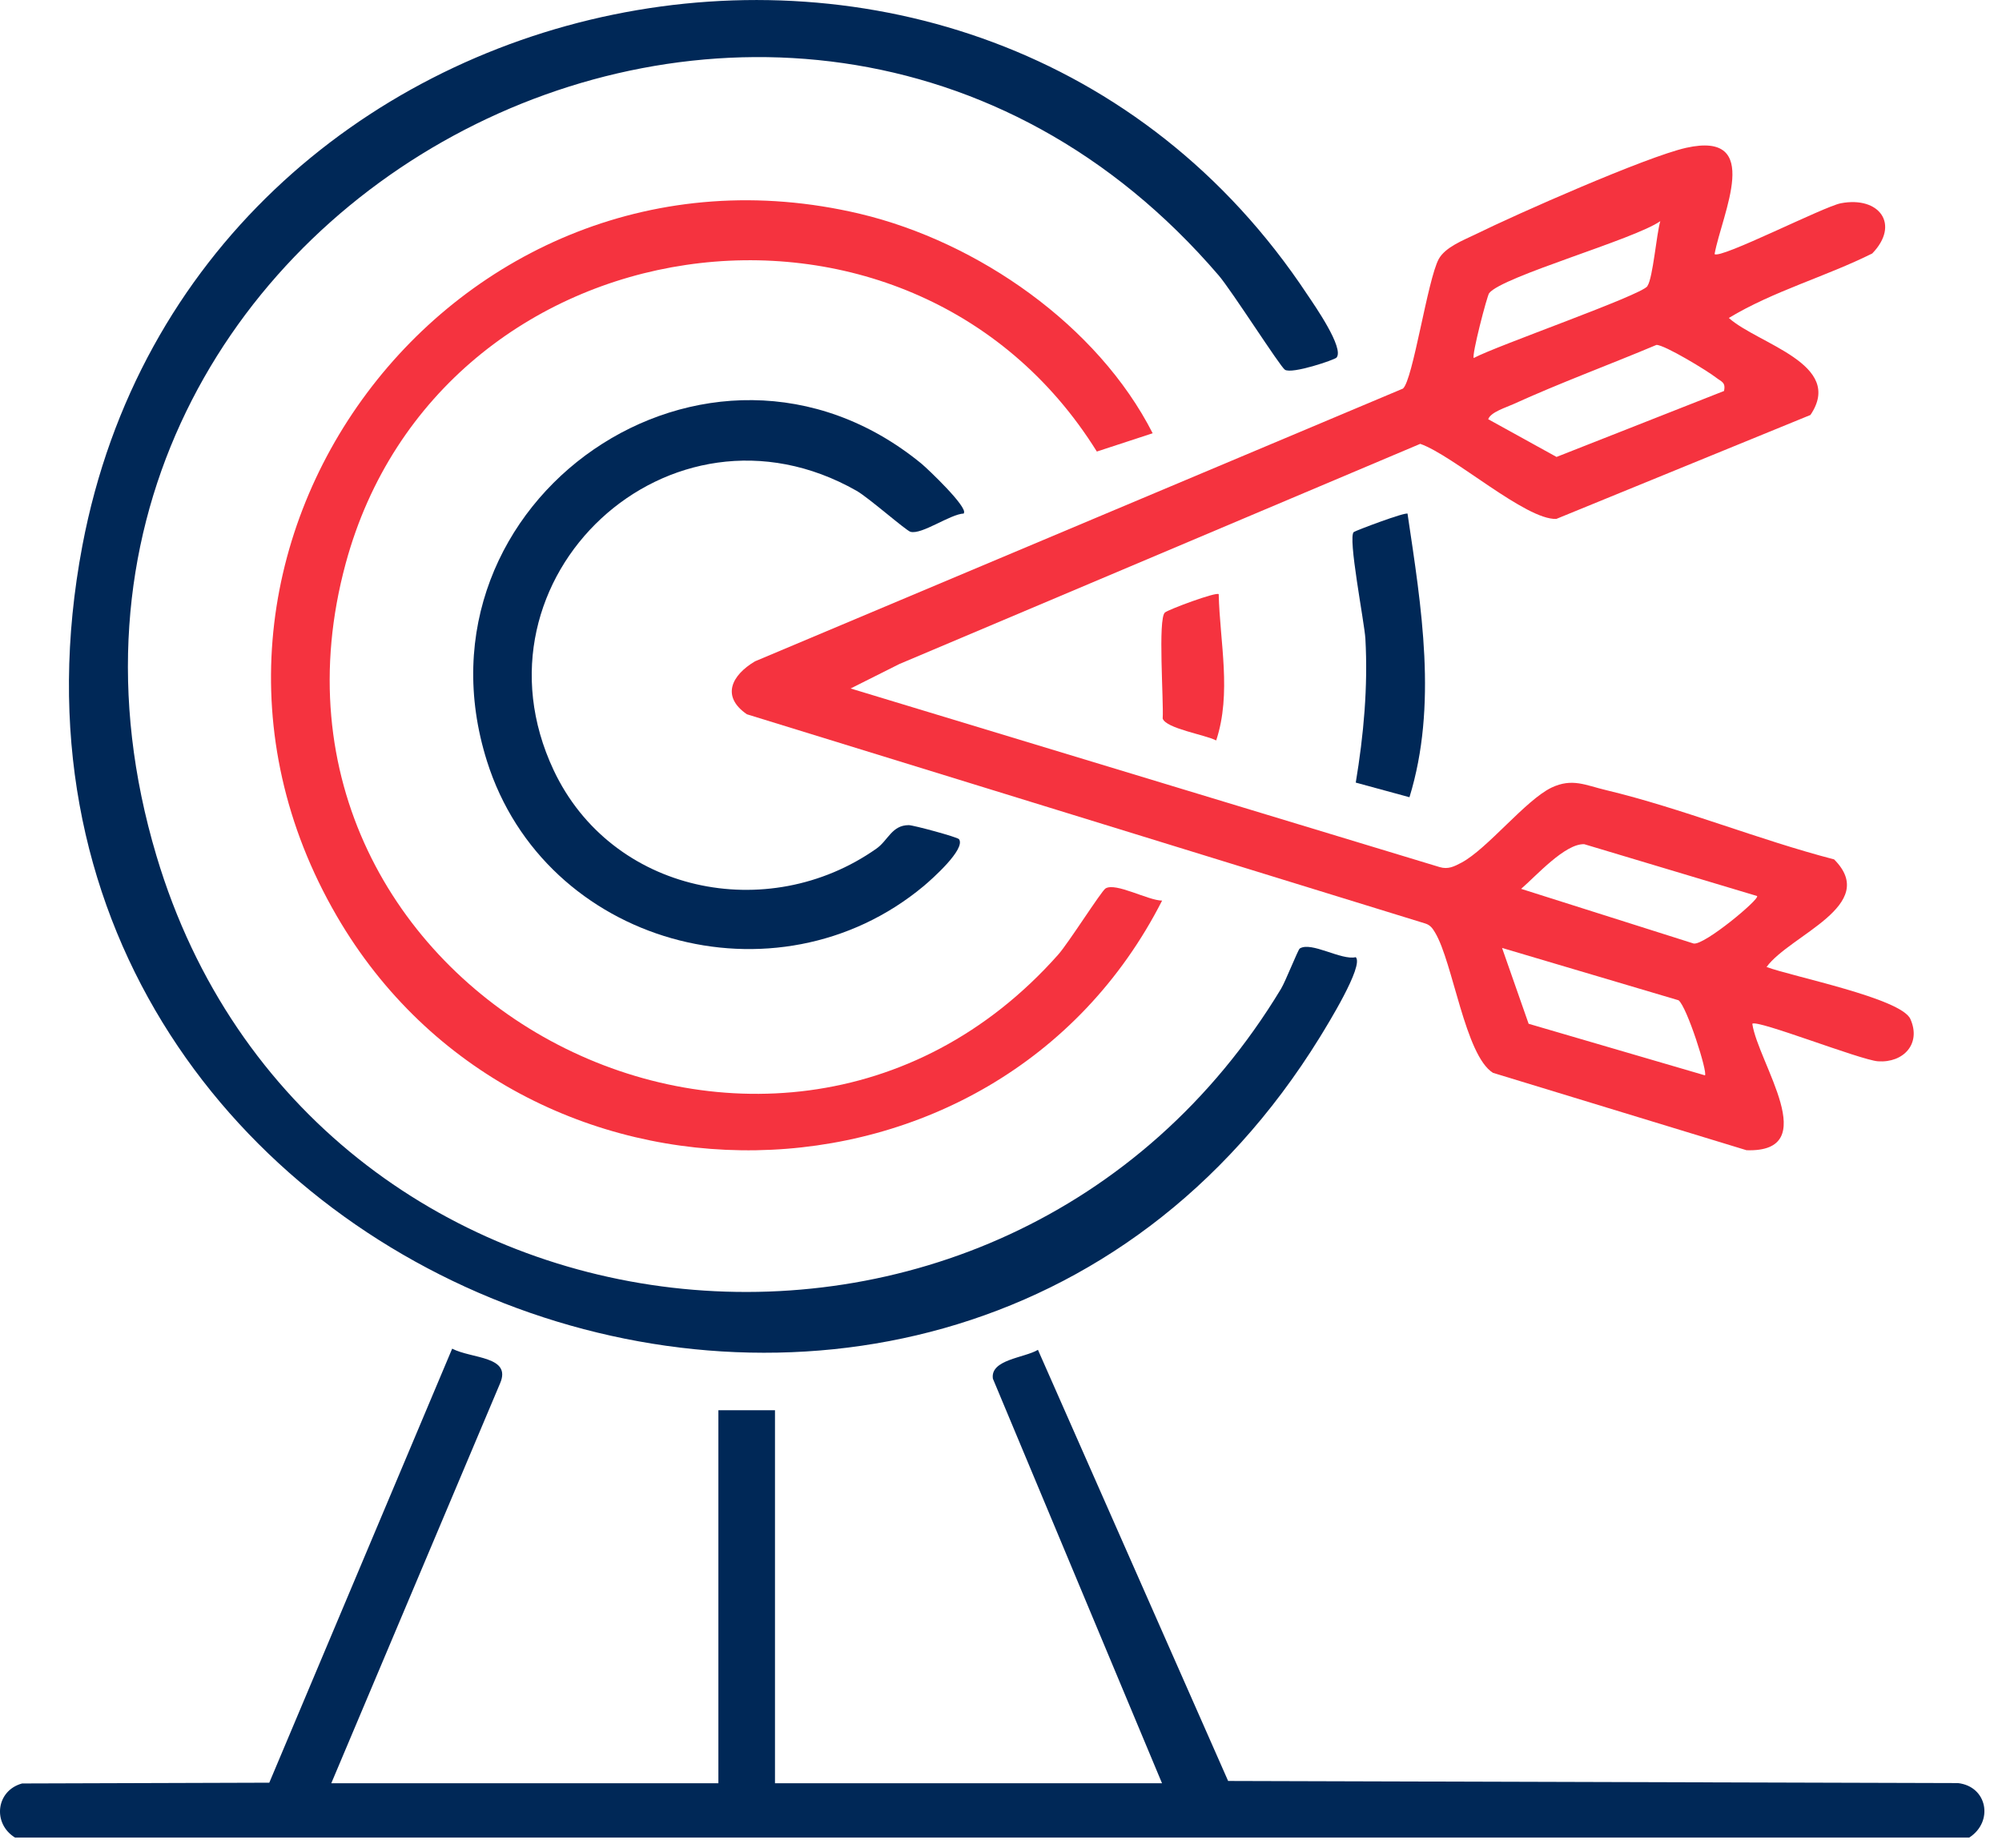
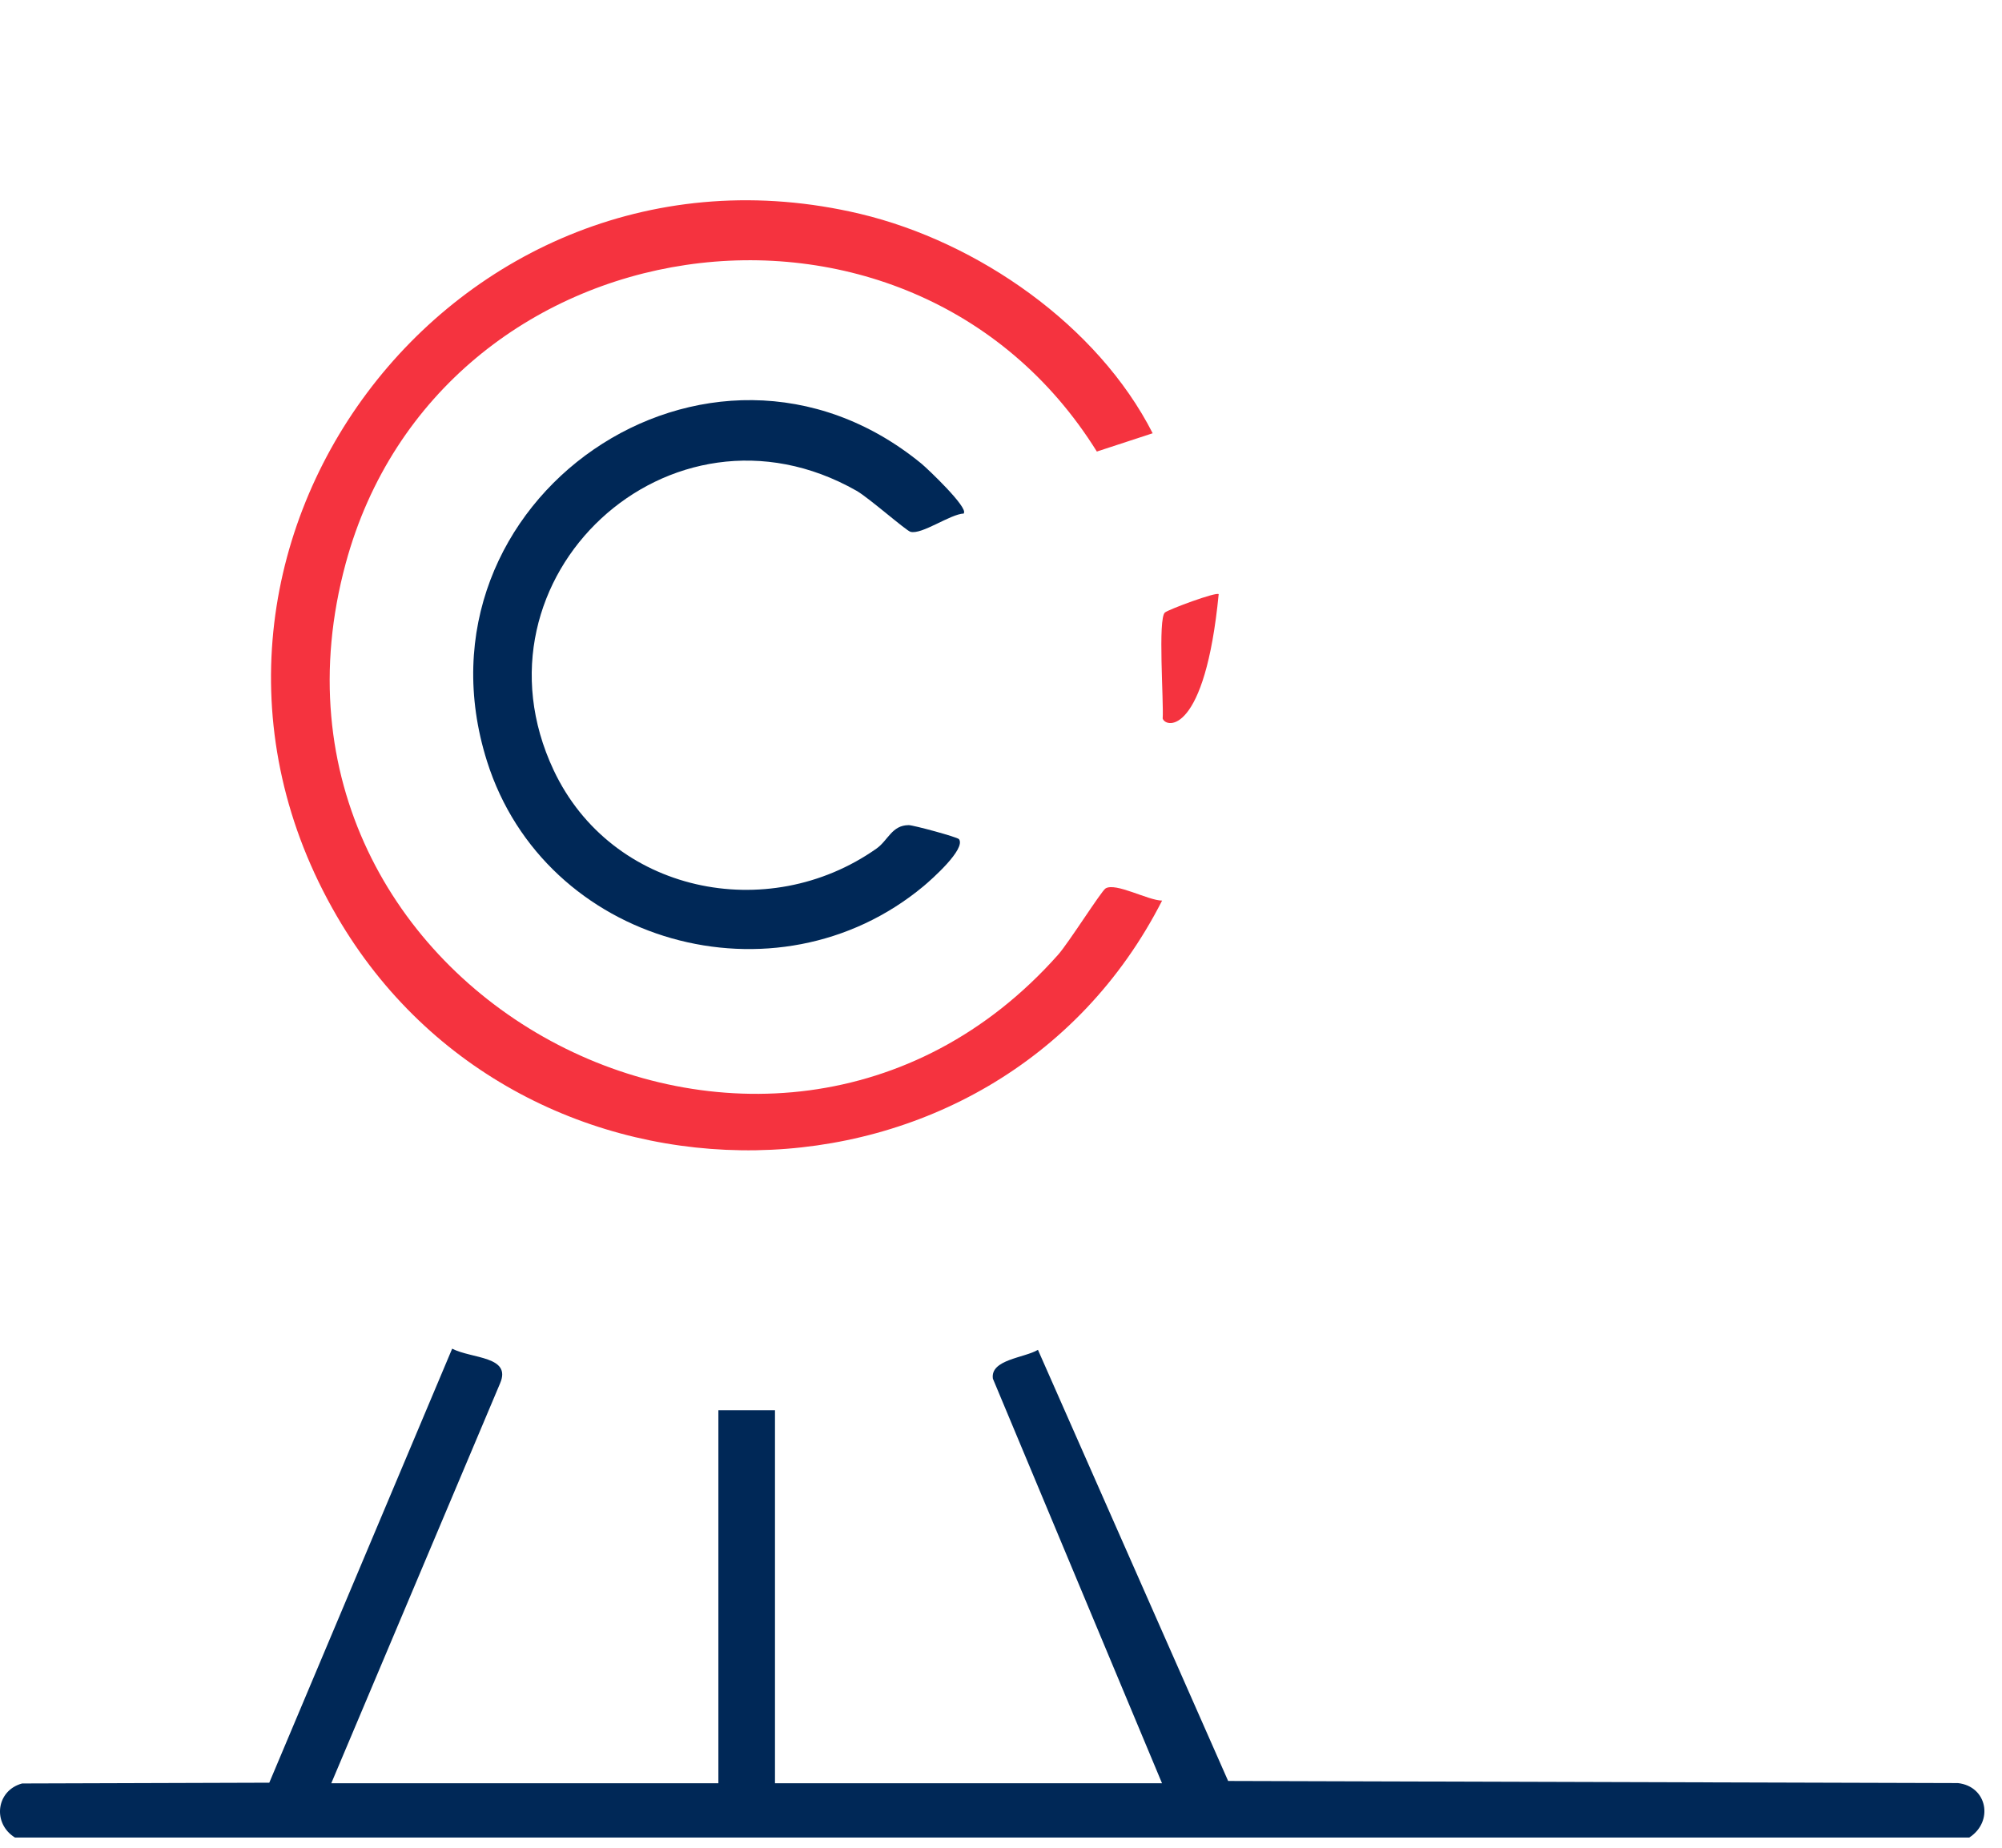
<svg xmlns="http://www.w3.org/2000/svg" width="104" height="96" viewBox="0 0 104 96" fill="none">
  <path d="M60.369 92.66L51.579 71.63C51.429 70.63 53.229 70.55 53.919 70.13L63.799 92.53L101.709 92.64C103.239 92.81 103.579 94.64 102.299 95.47H0.779C-0.401 94.74 -0.211 93.03 1.149 92.66L13.989 92.62L23.489 70.07C24.509 70.6 26.589 70.45 25.979 71.87L17.209 92.65H37.319V73.27H40.259V92.65H60.369V92.66Z" fill="#002857" />
-   <path d="M69.429 18.58C69.339 18.69 67.119 19.45 66.749 19.21C66.499 19.05 63.979 15.09 63.309 14.31C40.859 -11.87 -1.841 11.07 8.129 44.47C16.109 71.2 52.119 75.26 66.549 51.37C66.779 50.99 67.429 49.34 67.519 49.28C68.119 48.9 69.679 49.91 70.429 49.73C70.869 50.17 68.929 53.29 68.569 53.88C48.509 86.39 -2.991 66.75 4.279 28.35C10.039 -2.06 50.869 -10.48 67.929 15.33C68.279 15.85 69.849 18.1 69.429 18.58Z" fill="#002857" />
  <path d="M59.879 22.51L56.979 23.46C47.219 7.78 22.819 11.35 17.959 29.27C11.939 51.47 40.019 66.44 54.969 49.6C55.489 49.02 57.209 46.3 57.429 46.16C57.949 45.83 59.649 46.79 60.369 46.79C51.709 63.79 27.099 64.11 17.499 47.6C6.559 28.79 23.539 6.1 44.679 11.11C50.809 12.57 57.029 16.91 59.879 22.51Z" fill="#F5333F" />
  <path d="M50.069 26.68C49.359 26.71 47.889 27.79 47.299 27.63C47.069 27.57 45.129 25.86 44.499 25.5C34.789 19.98 24.069 30.03 28.759 40.01C31.759 46.39 39.879 48.07 45.529 44.09C46.139 43.66 46.329 42.87 47.209 42.87C47.449 42.87 49.739 43.49 49.819 43.6C50.179 44.11 48.409 45.68 47.979 46.04C40.329 52.41 28.299 49.06 25.299 39.55C21.019 25.99 36.849 15.06 47.869 24.09C48.229 24.39 50.289 26.36 50.069 26.66V26.68Z" fill="#002857" />
-   <path d="M73.119 26.69C73.839 31.54 74.689 36.64 73.219 41.42L70.429 40.66C70.839 38.2 71.069 35.68 70.929 33.18C70.879 32.33 69.999 27.87 70.329 27.64C70.449 27.56 73.029 26.58 73.129 26.69H73.119Z" fill="#002857" />
-   <path d="M63.309 30.86C63.369 33.38 63.989 36.01 63.179 38.47C62.599 38.17 60.569 37.85 60.399 37.33C60.459 36.47 60.139 32.11 60.519 31.82C60.739 31.65 63.189 30.74 63.309 30.87V30.86Z" fill="#F5333F" />
-   <path d="M89.069 13.2C89.359 13.48 94.739 10.73 95.629 10.56C97.629 10.18 98.719 11.66 97.259 13.17C94.829 14.38 92.129 15.12 89.809 16.52C91.329 17.88 95.839 18.91 94.049 21.56L80.849 26.96C79.269 27.03 75.499 23.66 73.779 23.06L46.719 34.5L44.189 35.77L74.789 45.05C75.229 45.18 75.539 45.02 75.919 44.82C77.269 44.1 79.249 41.57 80.599 40.92C81.679 40.41 82.369 40.8 83.429 41.05C87.359 41.99 91.349 43.63 95.279 44.65C97.659 47.04 92.989 48.57 91.769 50.24C93.109 50.74 98.749 51.86 99.239 52.94C99.819 54.23 98.879 55.23 97.559 55.14C96.629 55.07 91.269 52.95 91.029 53.19C91.329 55.23 94.729 59.89 90.729 59.76L77.559 55.74C76.109 54.84 75.479 50 74.549 48.45C74.419 48.23 74.299 48.06 74.039 47.98L38.799 37.11C37.449 36.18 38.009 35.08 39.219 34.36L72.879 20.19C73.399 19.76 74.159 14.53 74.739 13.46C75.079 12.84 76.019 12.48 76.639 12.18C78.789 11.12 85.509 8.15 87.589 7.68C91.629 6.78 89.449 11.11 89.069 13.2ZM85.579 14.86C85.869 14.44 86.049 12.16 86.249 11.49C84.899 12.44 78.049 14.36 77.359 15.23C77.249 15.37 76.439 18.48 76.559 18.6C77.699 17.98 85.239 15.35 85.579 14.87V14.86ZM89.559 20.31C89.659 19.86 89.419 19.83 89.149 19.62C88.719 19.28 86.469 17.91 86.049 17.92C83.579 18.96 81.049 19.89 78.609 21C78.239 21.17 77.439 21.41 77.309 21.78L80.859 23.74L89.569 20.31H89.559ZM91.269 46.55L82.299 43.86C81.299 43.82 79.789 45.52 79.019 46.18L87.979 49.02C88.529 49.13 91.409 46.72 91.279 46.56L91.269 46.55ZM88.569 55.87C88.719 55.72 87.639 52.32 87.199 51.97L78.029 49.25L79.409 53.19L88.569 55.87Z" fill="#F5333F" />
+   <path d="M63.309 30.86C62.599 38.17 60.569 37.85 60.399 37.33C60.459 36.47 60.139 32.11 60.519 31.82C60.739 31.65 63.189 30.74 63.309 30.87V30.86Z" fill="#F5333F" />
</svg>